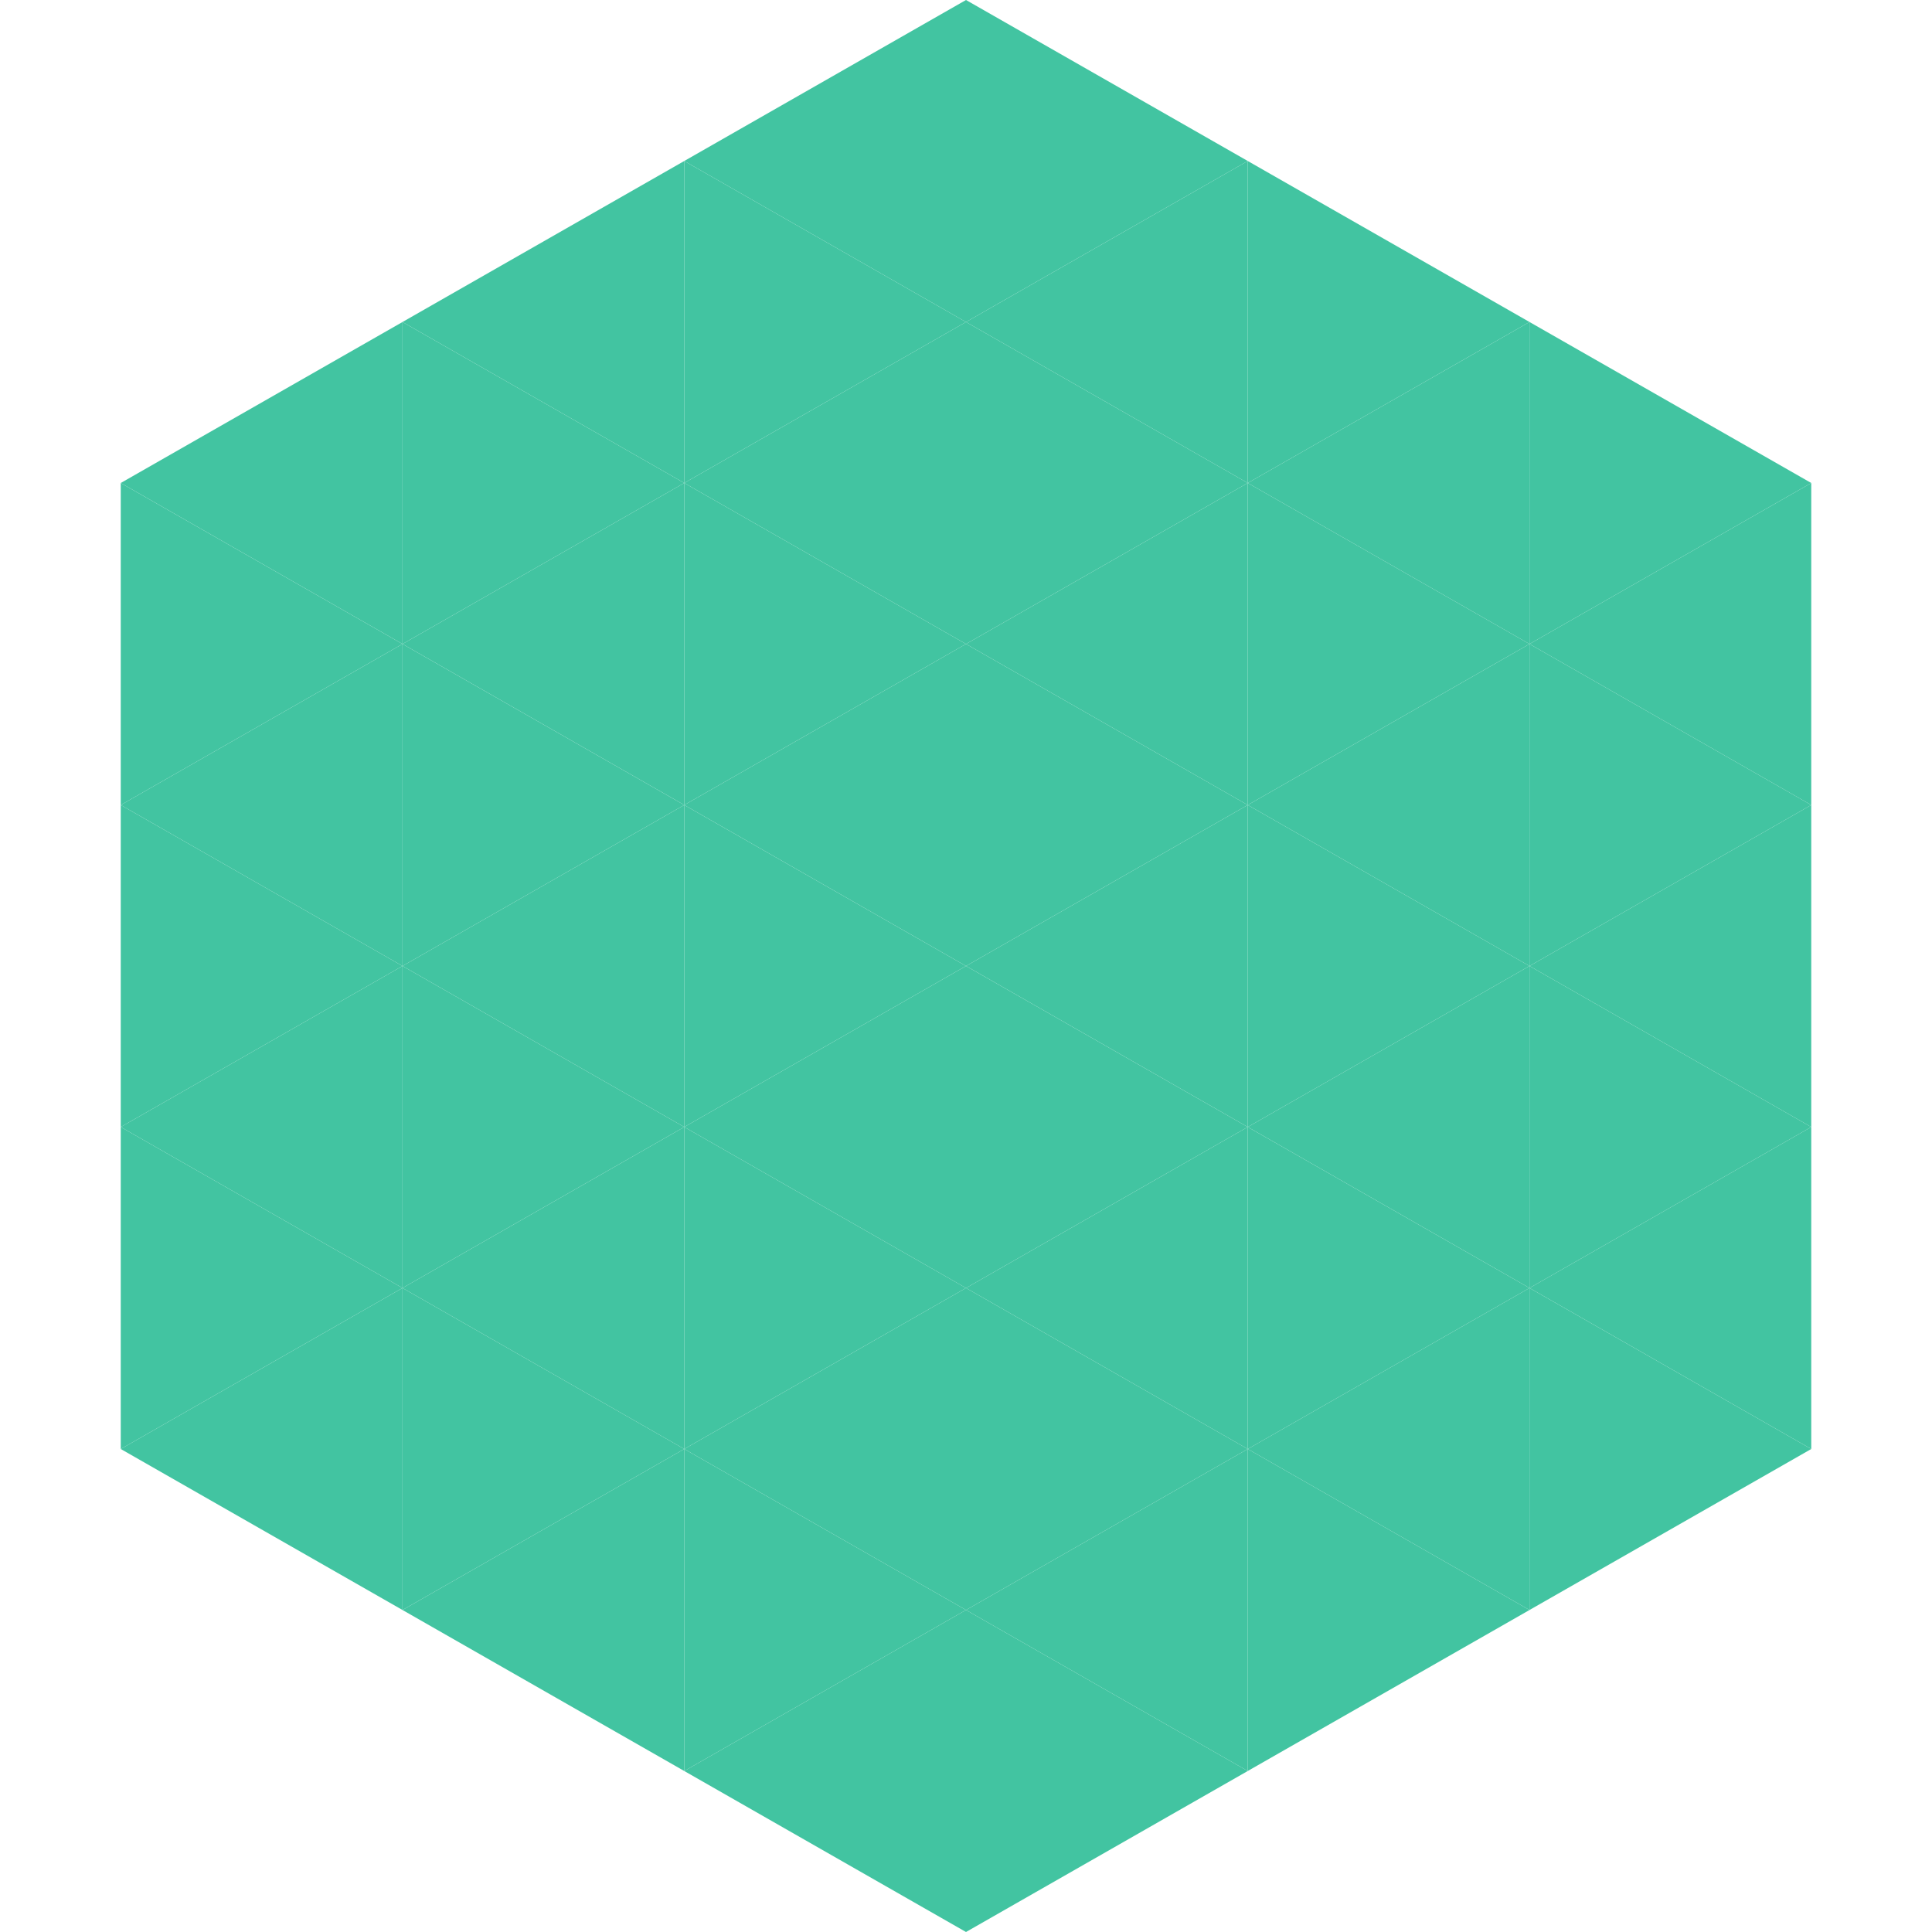
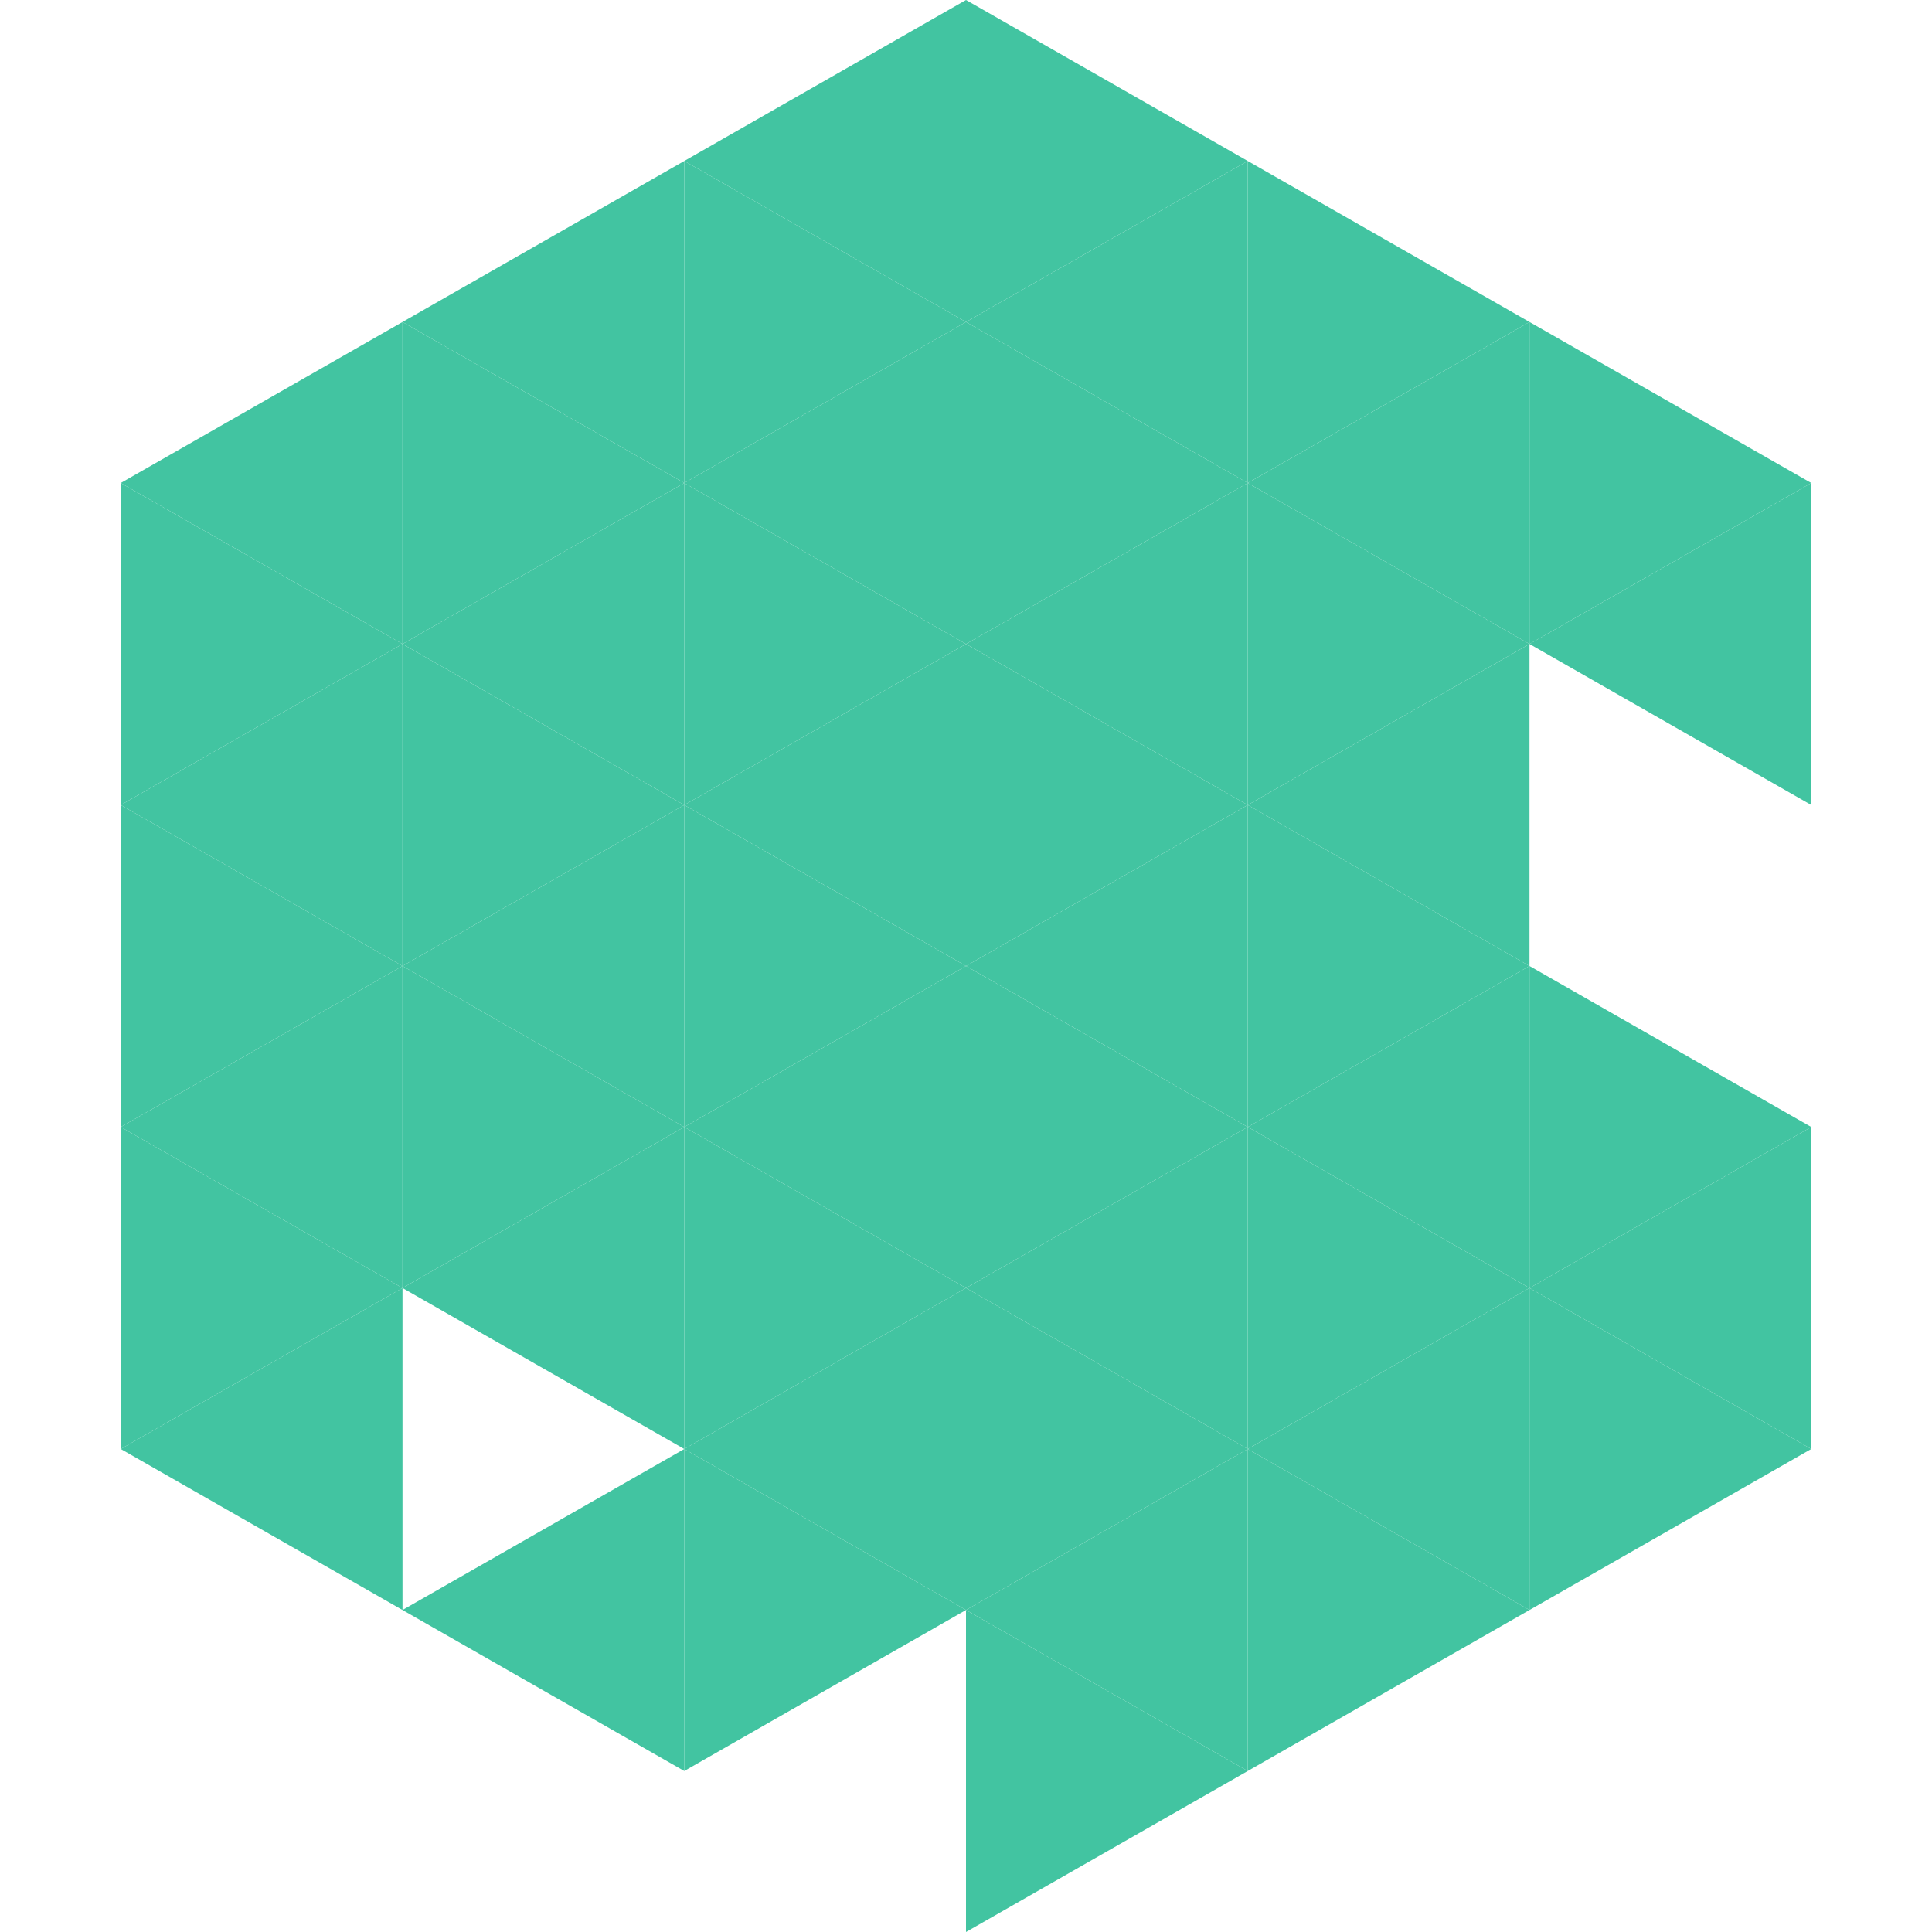
<svg xmlns="http://www.w3.org/2000/svg" width="240" height="240">
  <polygon points="50,40 15,60 50,80" style="fill:rgb(66,196,161)" />
  <polygon points="190,40 225,60 190,80" style="fill:rgb(66,196,161)" />
  <polygon points="15,60 50,80 15,100" style="fill:rgb(66,196,161)" />
  <polygon points="225,60 190,80 225,100" style="fill:rgb(66,196,161)" />
  <polygon points="50,80 15,100 50,120" style="fill:rgb(66,196,161)" />
-   <polygon points="190,80 225,100 190,120" style="fill:rgb(66,196,161)" />
  <polygon points="15,100 50,120 15,140" style="fill:rgb(66,196,161)" />
-   <polygon points="225,100 190,120 225,140" style="fill:rgb(66,196,161)" />
  <polygon points="50,120 15,140 50,160" style="fill:rgb(66,196,161)" />
  <polygon points="190,120 225,140 190,160" style="fill:rgb(66,196,161)" />
  <polygon points="15,140 50,160 15,180" style="fill:rgb(66,196,161)" />
  <polygon points="225,140 190,160 225,180" style="fill:rgb(66,196,161)" />
  <polygon points="50,160 15,180 50,200" style="fill:rgb(66,196,161)" />
  <polygon points="190,160 225,180 190,200" style="fill:rgb(66,196,161)" />
  <polygon points="15,180 50,200 15,220" style="fill:rgb(255,255,255); fill-opacity:0" />
-   <polygon points="225,180 190,200 225,220" style="fill:rgb(255,255,255); fill-opacity:0" />
  <polygon points="50,0 85,20 50,40" style="fill:rgb(255,255,255); fill-opacity:0" />
  <polygon points="190,0 155,20 190,40" style="fill:rgb(255,255,255); fill-opacity:0" />
  <polygon points="85,20 50,40 85,60" style="fill:rgb(66,196,161)" />
  <polygon points="155,20 190,40 155,60" style="fill:rgb(66,196,161)" />
  <polygon points="50,40 85,60 50,80" style="fill:rgb(66,196,161)" />
  <polygon points="190,40 155,60 190,80" style="fill:rgb(66,196,161)" />
  <polygon points="85,60 50,80 85,100" style="fill:rgb(66,196,161)" />
  <polygon points="155,60 190,80 155,100" style="fill:rgb(66,196,161)" />
  <polygon points="50,80 85,100 50,120" style="fill:rgb(66,196,161)" />
  <polygon points="190,80 155,100 190,120" style="fill:rgb(66,196,161)" />
  <polygon points="85,100 50,120 85,140" style="fill:rgb(66,196,161)" />
  <polygon points="155,100 190,120 155,140" style="fill:rgb(66,196,161)" />
  <polygon points="50,120 85,140 50,160" style="fill:rgb(66,196,161)" />
  <polygon points="190,120 155,140 190,160" style="fill:rgb(66,196,161)" />
  <polygon points="85,140 50,160 85,180" style="fill:rgb(66,196,161)" />
  <polygon points="155,140 190,160 155,180" style="fill:rgb(66,196,161)" />
-   <polygon points="50,160 85,180 50,200" style="fill:rgb(66,196,161)" />
  <polygon points="190,160 155,180 190,200" style="fill:rgb(66,196,161)" />
  <polygon points="85,180 50,200 85,220" style="fill:rgb(66,196,161)" />
  <polygon points="155,180 190,200 155,220" style="fill:rgb(66,196,161)" />
  <polygon points="120,0 85,20 120,40" style="fill:rgb(66,196,161)" />
  <polygon points="120,0 155,20 120,40" style="fill:rgb(66,196,161)" />
  <polygon points="85,20 120,40 85,60" style="fill:rgb(66,196,161)" />
  <polygon points="155,20 120,40 155,60" style="fill:rgb(66,196,161)" />
  <polygon points="120,40 85,60 120,80" style="fill:rgb(66,196,161)" />
  <polygon points="120,40 155,60 120,80" style="fill:rgb(66,196,161)" />
  <polygon points="85,60 120,80 85,100" style="fill:rgb(66,196,161)" />
  <polygon points="155,60 120,80 155,100" style="fill:rgb(66,196,161)" />
  <polygon points="120,80 85,100 120,120" style="fill:rgb(66,196,161)" />
  <polygon points="120,80 155,100 120,120" style="fill:rgb(66,196,161)" />
  <polygon points="85,100 120,120 85,140" style="fill:rgb(66,196,161)" />
  <polygon points="155,100 120,120 155,140" style="fill:rgb(66,196,161)" />
  <polygon points="120,120 85,140 120,160" style="fill:rgb(66,196,161)" />
  <polygon points="120,120 155,140 120,160" style="fill:rgb(66,196,161)" />
  <polygon points="85,140 120,160 85,180" style="fill:rgb(66,196,161)" />
  <polygon points="155,140 120,160 155,180" style="fill:rgb(66,196,161)" />
  <polygon points="120,160 85,180 120,200" style="fill:rgb(66,196,161)" />
  <polygon points="120,160 155,180 120,200" style="fill:rgb(66,196,161)" />
  <polygon points="85,180 120,200 85,220" style="fill:rgb(66,196,161)" />
  <polygon points="155,180 120,200 155,220" style="fill:rgb(66,196,161)" />
-   <polygon points="120,200 85,220 120,240" style="fill:rgb(66,196,161)" />
  <polygon points="120,200 155,220 120,240" style="fill:rgb(66,196,161)" />
  <polygon points="85,220 120,240 85,260" style="fill:rgb(255,255,255); fill-opacity:0" />
  <polygon points="155,220 120,240 155,260" style="fill:rgb(255,255,255); fill-opacity:0" />
</svg>